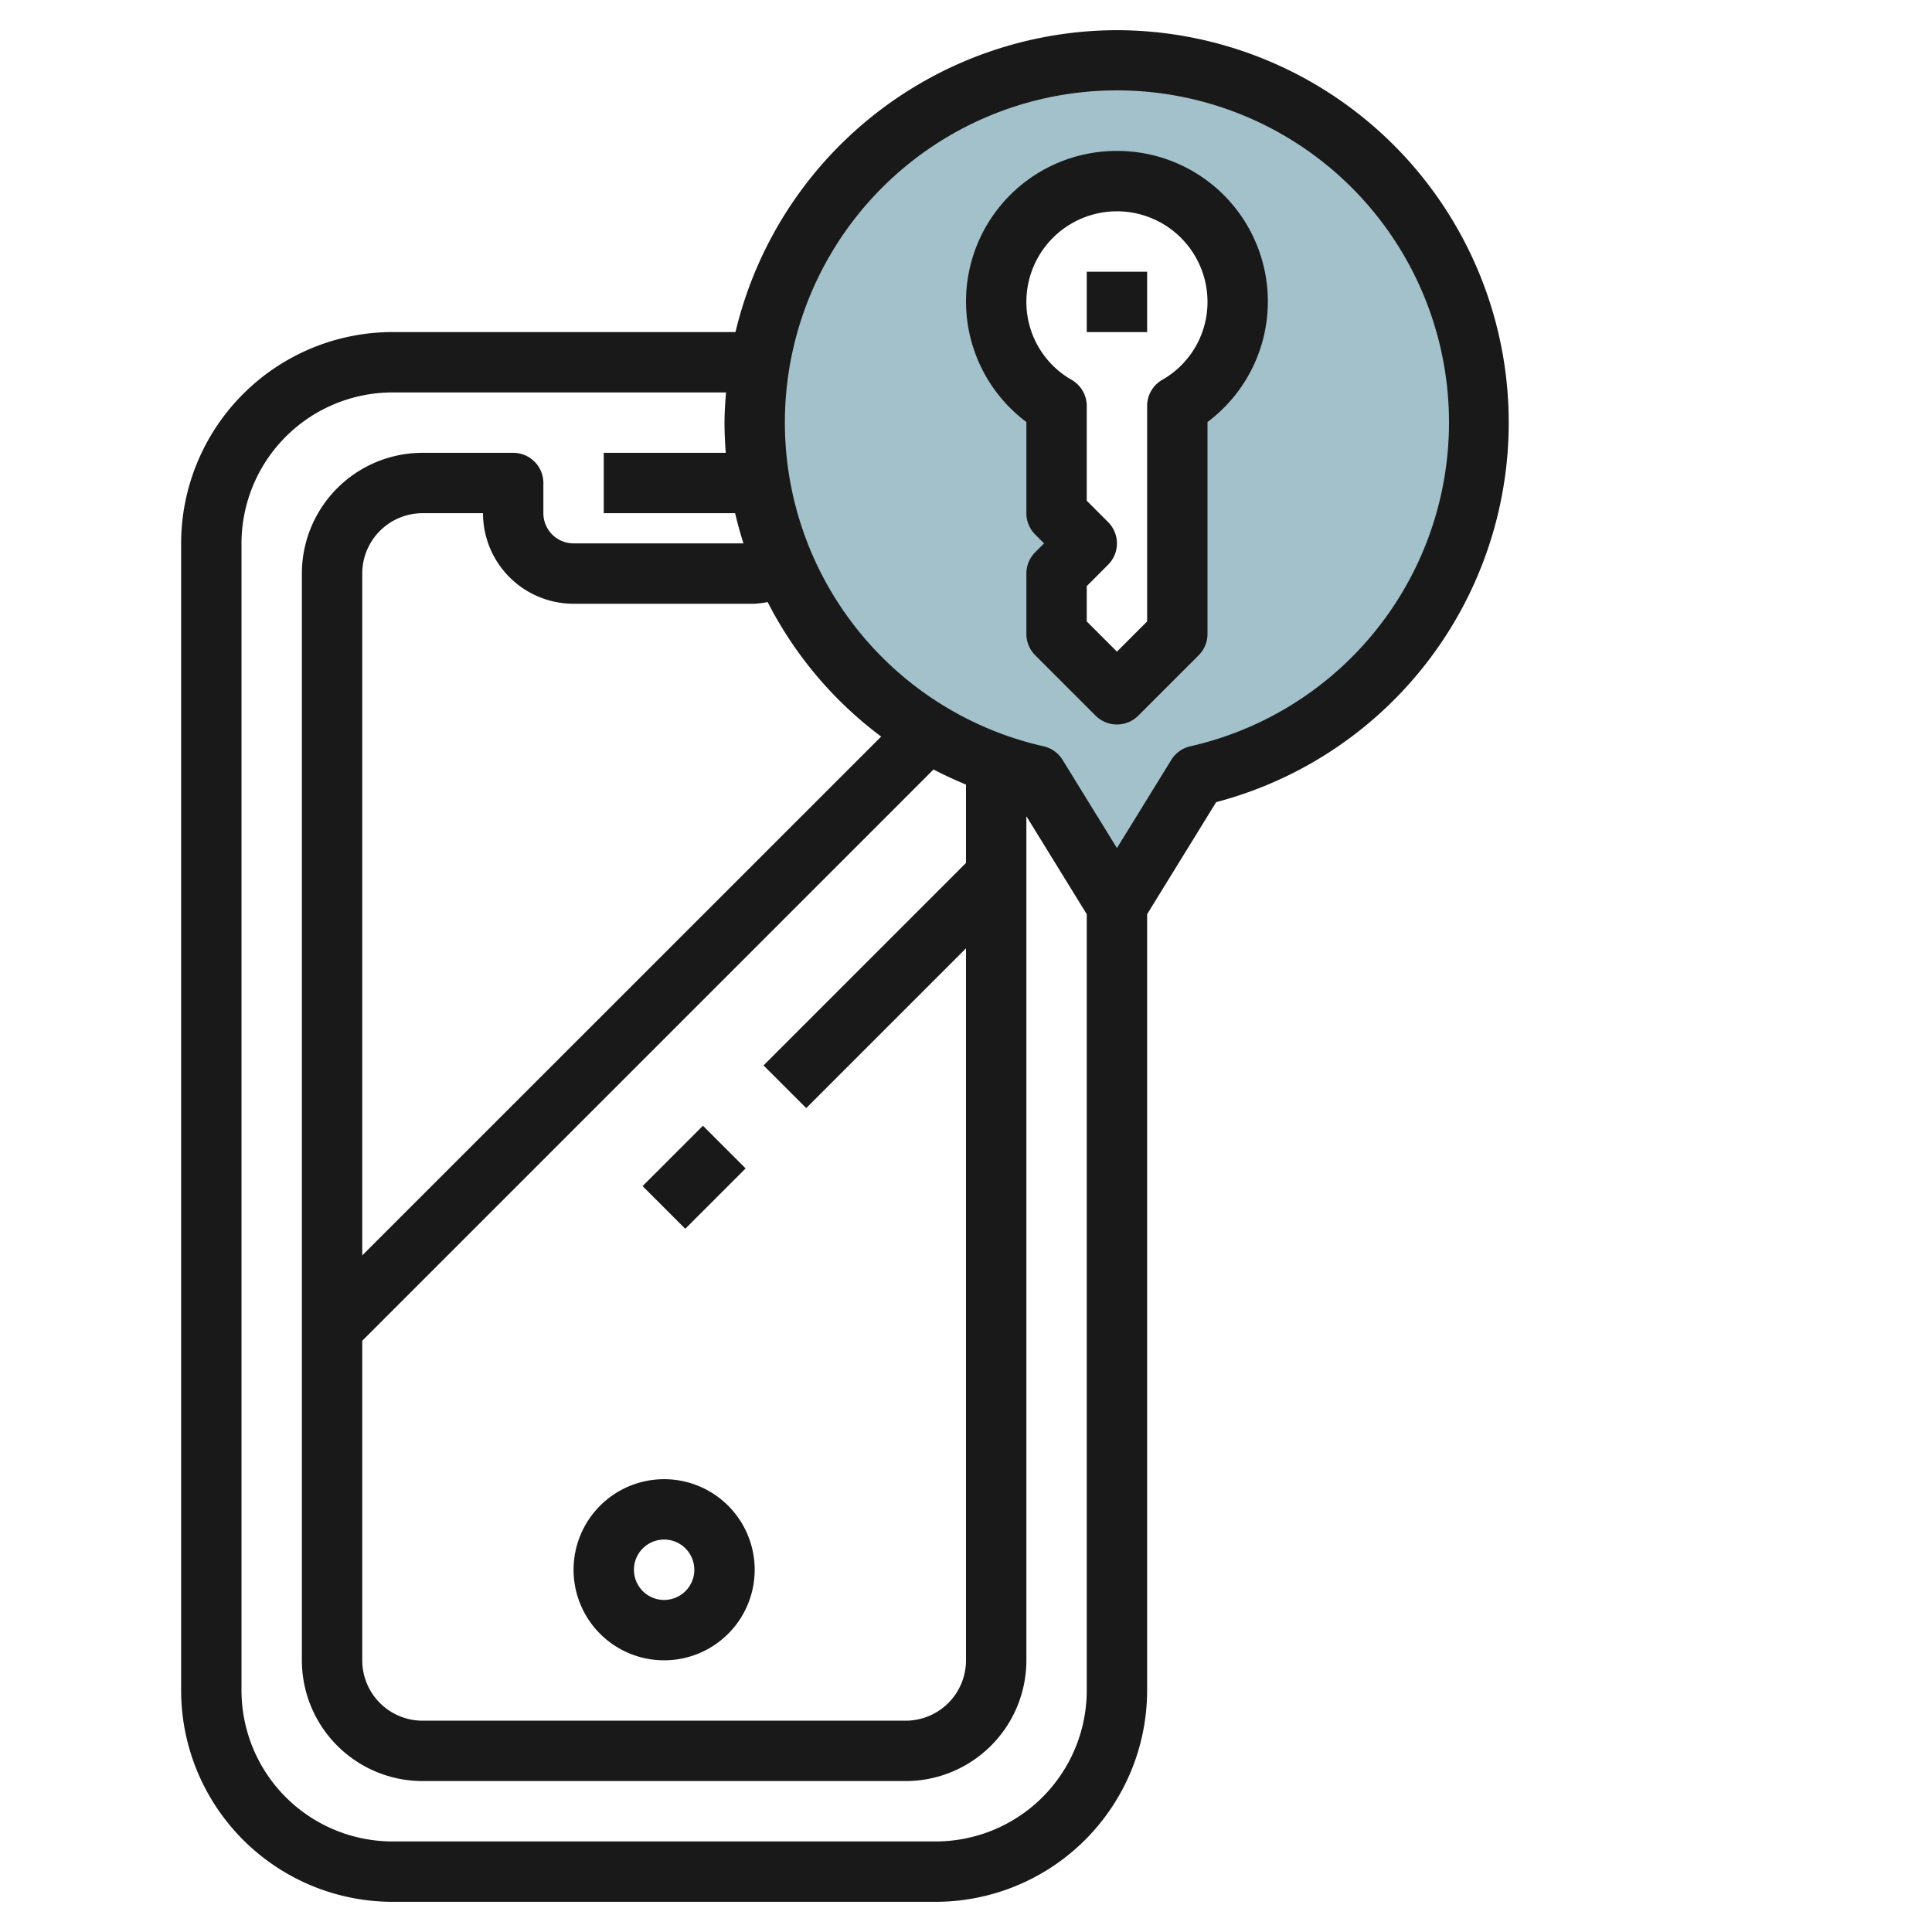
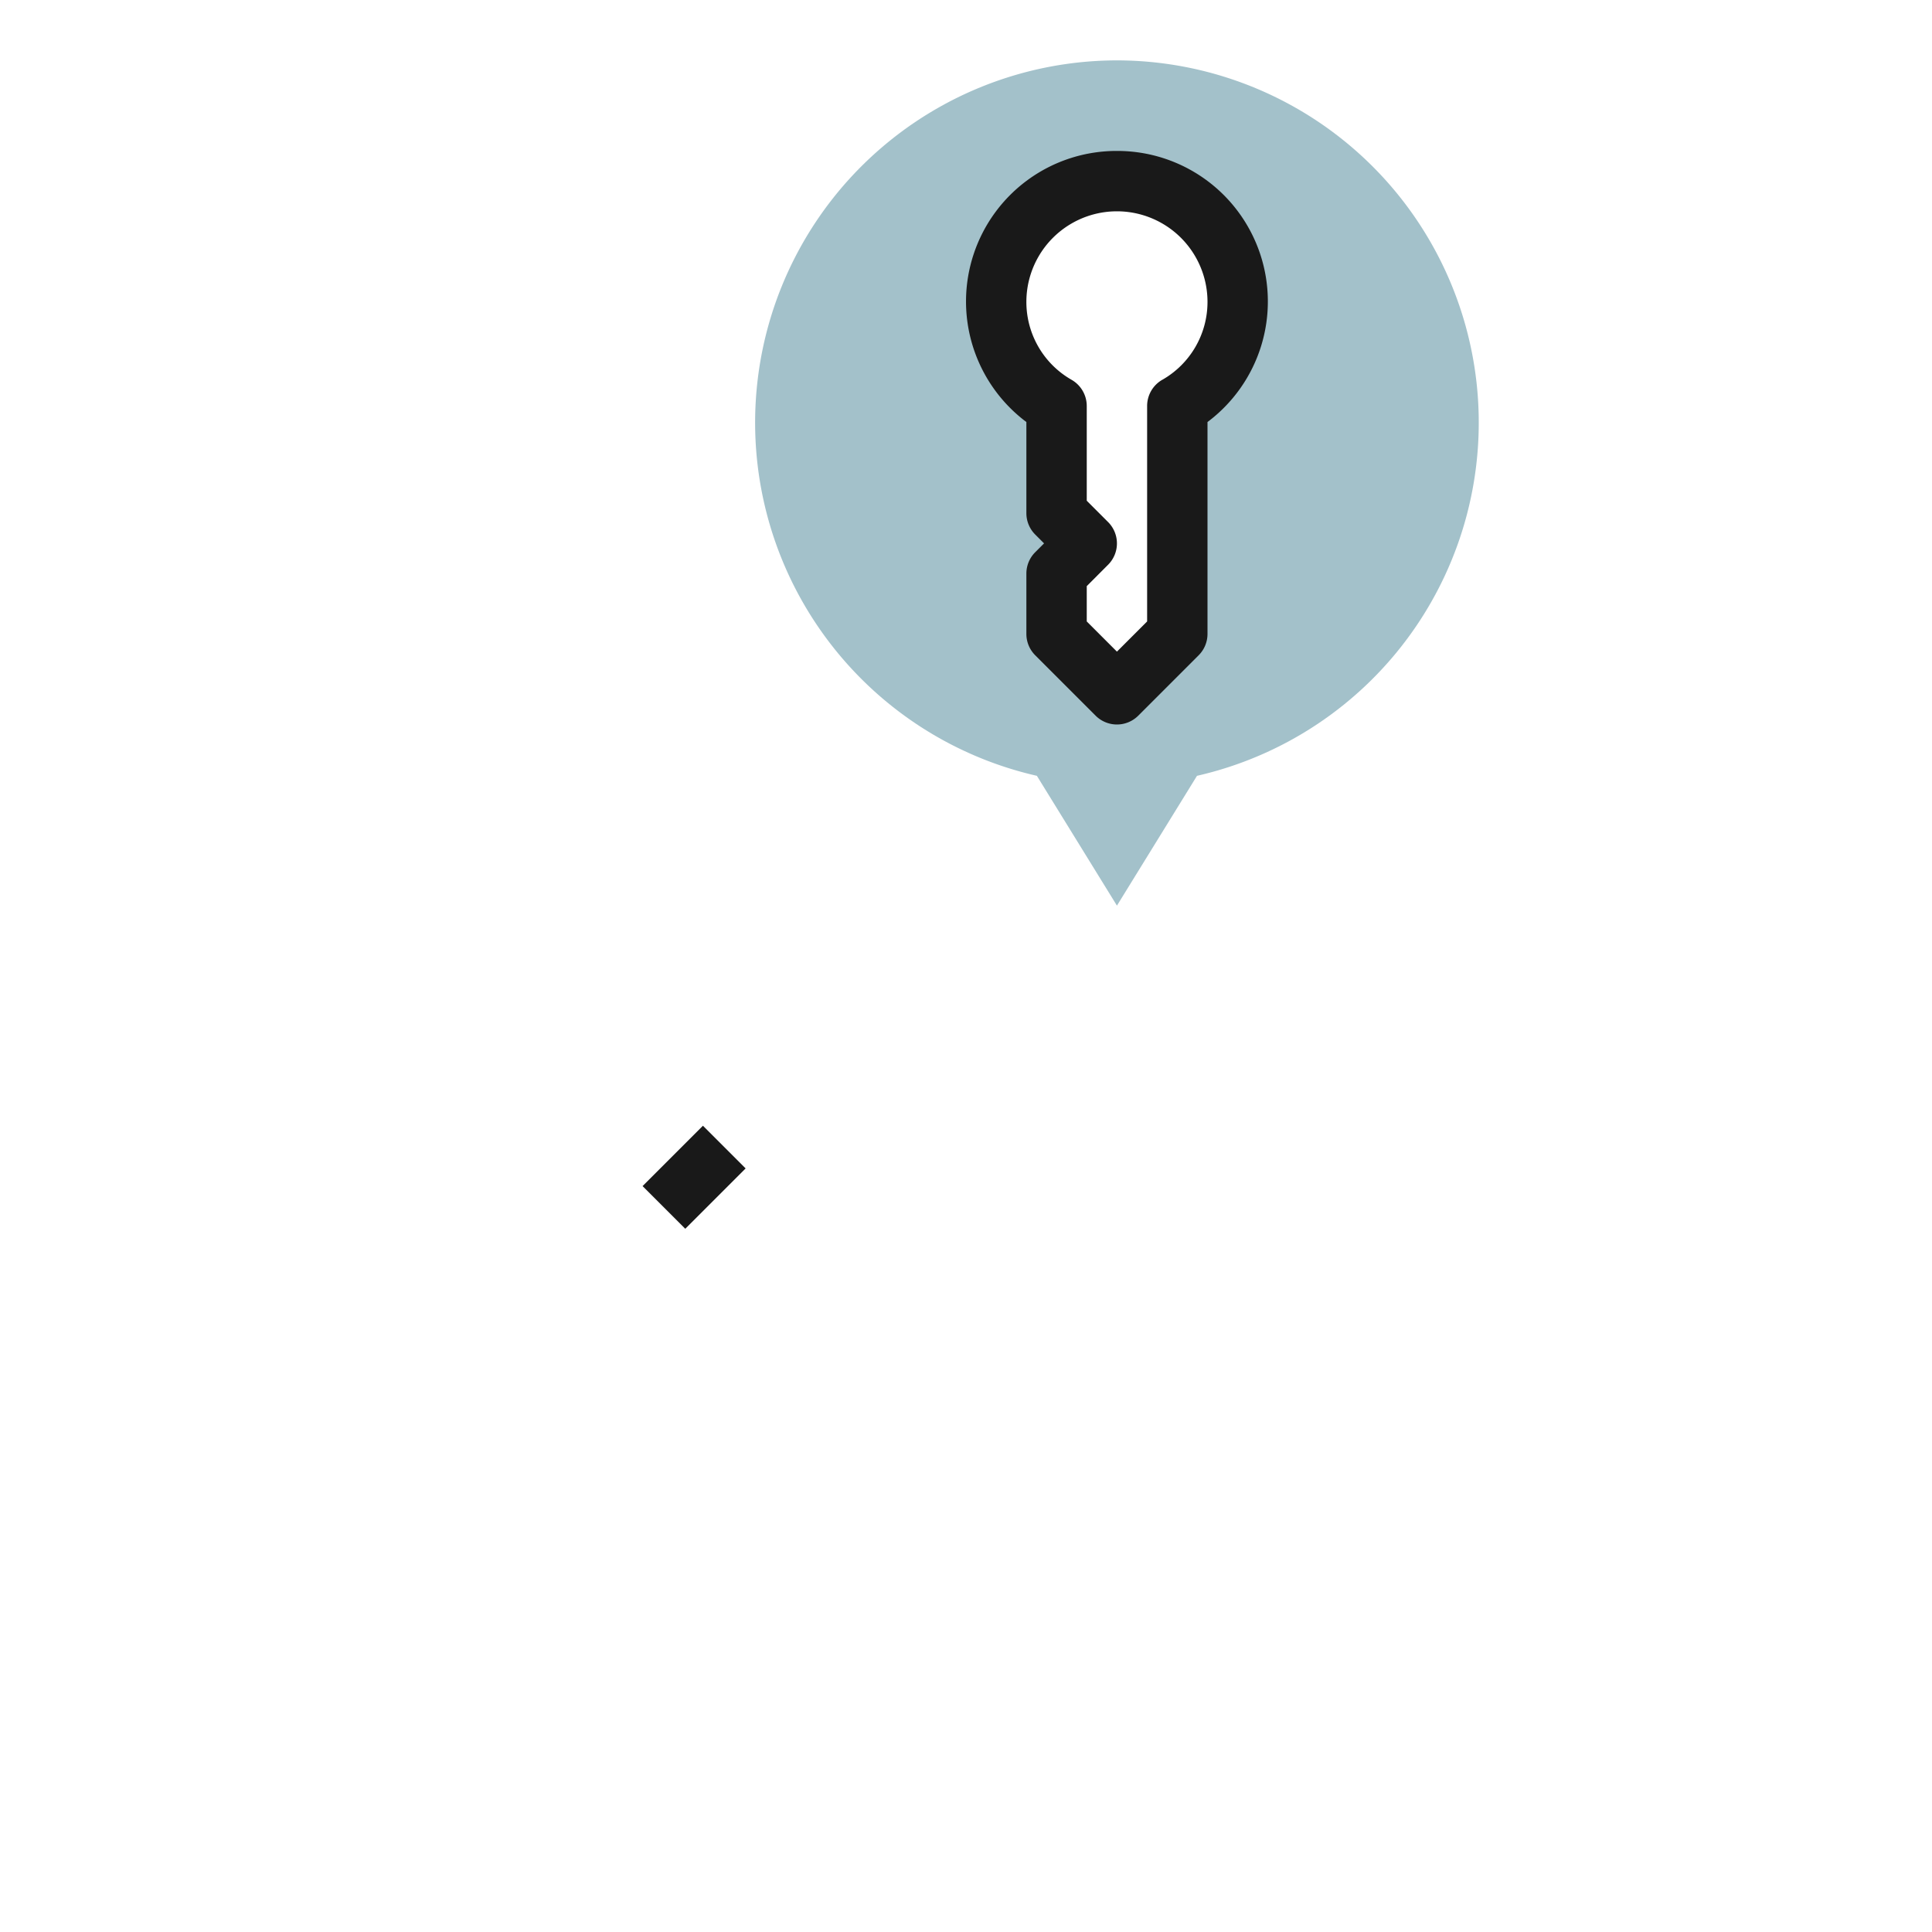
<svg xmlns="http://www.w3.org/2000/svg" height="512" viewBox="0 0 64 64" width="512">
  <g id="Layer_20" data-name="Layer 20">
    <path d="m37 2a12 12 0 0 0 -2.652 23.7l2.652 4.3 2.652-4.3a12 12 0 0 0 -2.652-23.7zm2 11.447v7.553l-2 2-2-2v-2l1-1-1-1v-3.555a4 4 0 1 1 4 0z" fill="#a3c1ca" />
    <g fill="#191919">
-       <path d="m22 49a3 3 0 1 0 3 3 3 3 0 0 0 -3-3zm0 4a1 1 0 1 1 1-1 1 1 0 0 1 -1 1z" />
      <path d="m21.586 38h2.828v2h-2.828z" transform="matrix(.707 -.707 .707 .707 -20.841 27.686)" />
-       <path d="m37 1a13.013 13.013 0 0 0 -12.636 10h-11.364a7.008 7.008 0 0 0 -7 7v38a7.009 7.009 0 0 0 7 7h18a7.009 7.009 0 0 0 7-7v-25.716l2.287-3.712a13 13 0 0 0 -3.287-25.572zm-5 27.586-6.707 6.707 1.414 1.414 5.293-5.293v23.586a2 2 0 0 1 -2 2h-16a2 2 0 0 1 -2-2v-10.586l18.924-18.924q.523.273 1.076.5zm-20 13v-22.586a2 2 0 0 1 2-2h2a3 3 0 0 0 3 3h6a2.947 2.947 0 0 0 .429-.057 12.867 12.867 0 0 0 3.761 4.457zm19 19.414h-18a5.006 5.006 0 0 1 -5-5v-38a5.006 5.006 0 0 1 5-5h11.051c-.026.332-.051.663-.051 1s.017.669.041 1h-4.041v2h4.352q.119.508.276 1h-5.628a1 1 0 0 1 -1-1v-1a1 1 0 0 0 -1-1h-3a4 4 0 0 0 -4 4v36a4 4 0 0 0 4 4h16a4 4 0 0 0 4-4v-27.962l2 3.246v25.716a5.006 5.006 0 0 1 -5 5zm8.431-36.278a1 1 0 0 0 -.631.451l-1.8 2.921-1.8-2.921a1 1 0 0 0 -.631-.451 11 11 0 1 1 4.862 0z" />
      <path d="m37 5a4.987 4.987 0 0 0 -3 8.98v3.02a1 1 0 0 0 .293.707l.293.293-.293.293a1 1 0 0 0 -.293.707v2a1 1 0 0 0 .293.707l2 2a1 1 0 0 0 1.414 0l2-2a1 1 0 0 0 .293-.707v-7.02a4.987 4.987 0 0 0 -3-8.98zm1.5 7.582a1 1 0 0 0 -.5.864v7.14l-1 1-1-1v-1.17l.707-.708a1 1 0 0 0 0-1.414l-.707-.707v-3.14a1 1 0 0 0 -.5-.864 2.968 2.968 0 0 1 -1.5-2.583 3 3 0 1 1 6 0 2.968 2.968 0 0 1 -1.5 2.583z" />
-       <path d="m36 9.001h2v2h-2z" />
    </g>
  </g>
</svg>